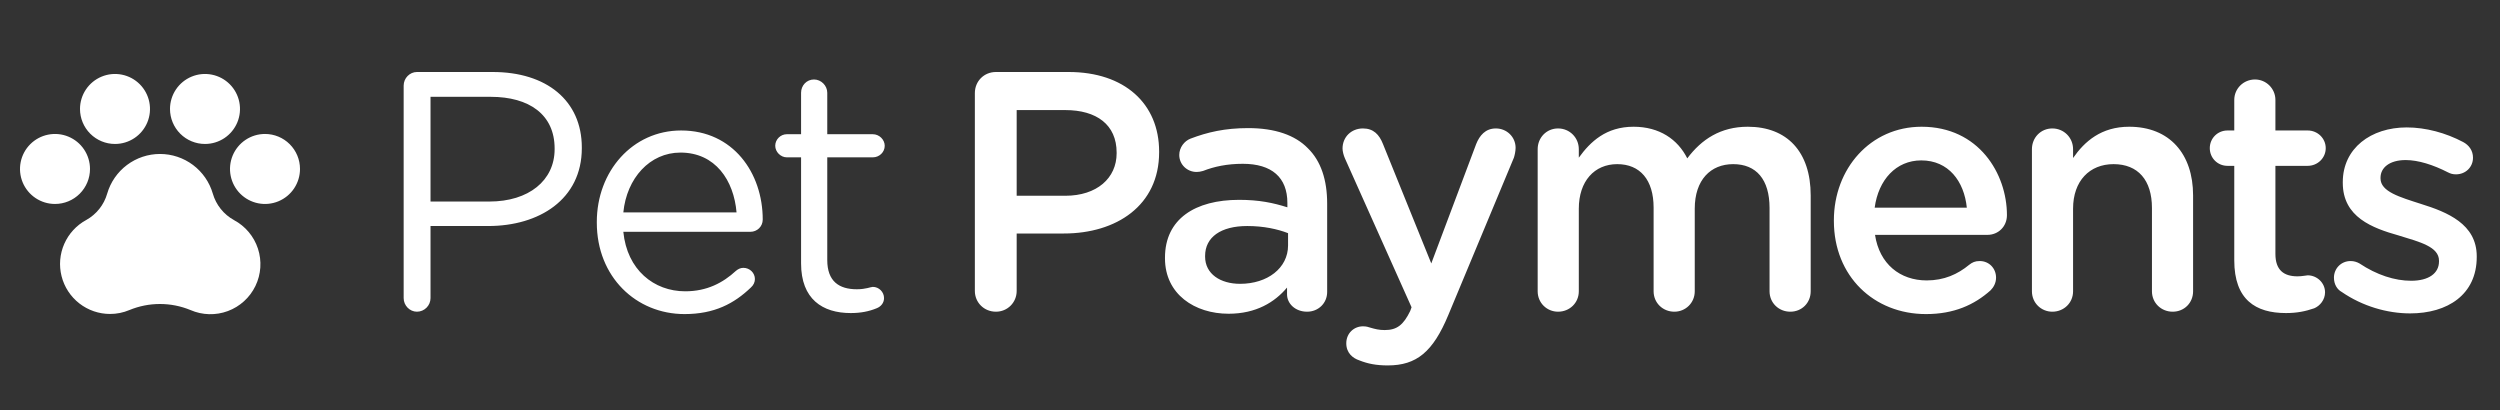
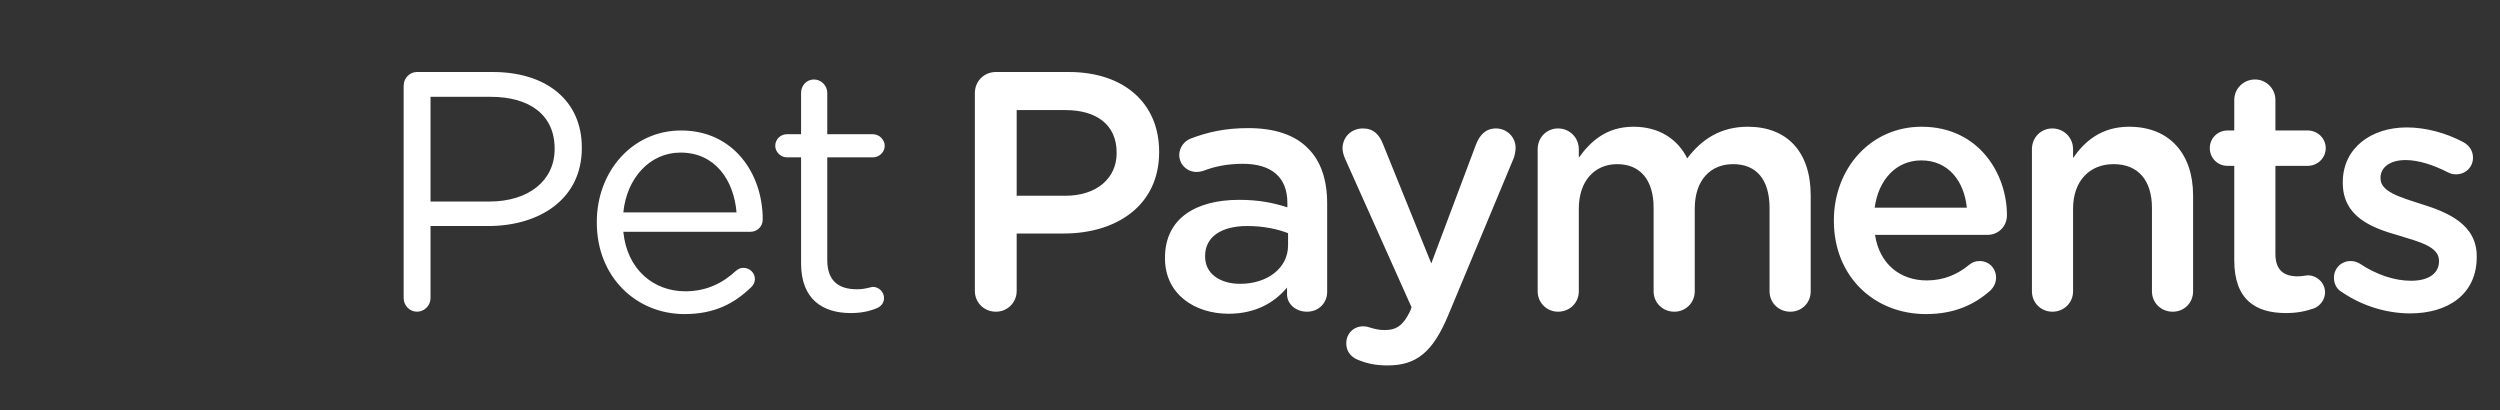
<svg xmlns="http://www.w3.org/2000/svg" width="250" height="41" viewBox="0 0 250 41" fill="none">
  <rect x="0" y="0" width="250" height="41" fill="#333333" stroke="none" />
-   <path d="M30 16.896C30 17.589 29.795 18.265 29.41 18.841C29.026 19.417 28.479 19.865 27.839 20.13C27.2 20.395 26.496 20.464 25.817 20.329C25.138 20.194 24.515 19.861 24.025 19.371C23.536 18.882 23.202 18.258 23.067 17.579C22.932 16.9 23.002 16.197 23.266 15.557C23.531 14.918 23.98 14.371 24.555 13.986C25.131 13.602 25.808 13.396 26.5 13.396C27.428 13.396 28.319 13.765 28.975 14.422C29.631 15.078 30 15.968 30 16.896ZM9 16.896C9 16.204 8.795 15.528 8.41 14.952C8.026 14.376 7.479 13.928 6.839 13.663C6.2 13.398 5.496 13.329 4.817 13.464C4.138 13.599 3.515 13.932 3.025 14.422C2.536 14.911 2.202 15.535 2.067 16.214C1.932 16.893 2.002 17.596 2.266 18.236C2.531 18.875 2.98 19.422 3.556 19.807C4.131 20.191 4.808 20.396 5.5 20.396C6.428 20.396 7.319 20.028 7.975 19.371C8.631 18.715 9 17.825 9 16.896ZM11.5 14.396C12.192 14.396 12.869 14.191 13.444 13.807C14.02 13.422 14.469 12.875 14.734 12.236C14.998 11.596 15.068 10.893 14.933 10.214C14.798 9.535 14.464 8.911 13.975 8.422C13.485 7.932 12.862 7.599 12.183 7.464C11.504 7.329 10.8 7.398 10.161 7.663C9.521 7.928 8.974 8.376 8.59 8.952C8.205 9.528 8 10.204 8 10.896C8 11.825 8.369 12.715 9.025 13.371C9.682 14.028 10.572 14.396 11.5 14.396ZM20.5 14.396C21.192 14.396 21.869 14.191 22.445 13.807C23.02 13.422 23.469 12.875 23.734 12.236C23.998 11.596 24.068 10.893 23.933 10.214C23.798 9.535 23.464 8.911 22.975 8.422C22.485 7.932 21.862 7.599 21.183 7.464C20.504 7.329 19.8 7.398 19.161 7.663C18.521 7.928 17.974 8.376 17.59 8.952C17.205 9.528 17 10.204 17 10.896C17 11.825 17.369 12.715 18.025 13.371C18.681 14.028 19.572 14.396 20.5 14.396ZM23.39 22.004C22.882 21.724 22.434 21.346 22.073 20.893C21.711 20.439 21.442 19.919 21.281 19.361C20.949 18.218 20.254 17.213 19.302 16.498C18.349 15.784 17.191 15.397 16 15.397C14.809 15.397 13.651 15.784 12.698 16.498C11.746 17.213 11.051 18.218 10.719 19.361C10.398 20.483 9.645 21.432 8.625 21.999C7.647 22.528 6.873 23.369 6.426 24.387C5.979 25.405 5.884 26.543 6.157 27.622C6.429 28.7 7.054 29.656 7.931 30.34C8.808 31.024 9.888 31.395 11 31.396C11.666 31.398 12.326 31.265 12.94 31.005C14.896 30.198 17.092 30.198 19.049 31.005C20.234 31.521 21.572 31.557 22.784 31.107C23.995 30.658 24.985 29.756 25.546 28.592C26.108 27.429 26.197 26.093 25.795 24.865C25.393 23.637 24.531 22.612 23.39 22.005V22.004Z" fill="white" />
  <path d="M40.366 29.81V8.56C40.366 7.812 40.978 7.2 41.692 7.2H49.274C54.646 7.2 58.182 10.056 58.182 14.748V14.816C58.182 19.95 53.898 22.602 48.832 22.602H43.052V29.81C43.052 30.558 42.44 31.17 41.692 31.17C40.978 31.17 40.366 30.558 40.366 29.81ZM43.052 20.154H48.934C52.878 20.154 55.462 18.046 55.462 14.918V14.85C55.462 11.45 52.912 9.682 49.07 9.682H43.052V20.154ZM62.333 21.242H73.655C73.383 18.046 71.547 15.258 68.045 15.258C64.985 15.258 62.673 17.808 62.333 21.242ZM75.083 28.756C73.417 30.354 71.445 31.408 68.453 31.408C63.625 31.408 59.681 27.702 59.681 22.262V22.194C59.681 17.128 63.251 13.048 68.113 13.048C73.315 13.048 76.273 17.298 76.273 21.956C76.273 22.67 75.695 23.18 75.049 23.18H62.333C62.707 26.988 65.393 29.13 68.521 29.13C70.697 29.13 72.295 28.28 73.587 27.09C73.791 26.92 74.029 26.784 74.335 26.784C74.981 26.784 75.491 27.294 75.491 27.906C75.491 28.212 75.355 28.518 75.083 28.756ZM85.072 31.306C82.25 31.306 80.108 29.912 80.108 26.342V15.734H78.68C78.068 15.734 77.524 15.19 77.524 14.578C77.524 13.932 78.068 13.422 78.68 13.422H80.108V9.274C80.108 8.56 80.652 7.948 81.4 7.948C82.114 7.948 82.726 8.56 82.726 9.274V13.422H87.282C87.928 13.422 88.472 13.966 88.472 14.578C88.472 15.224 87.928 15.734 87.282 15.734H82.726V26.002C82.726 28.144 83.916 28.926 85.684 28.926C86.602 28.926 87.078 28.688 87.282 28.688C87.894 28.688 88.404 29.198 88.404 29.81C88.404 30.286 88.098 30.66 87.656 30.83C86.908 31.136 86.092 31.306 85.072 31.306ZM97.486 29.096V9.308C97.486 8.118 98.403 7.2 99.594 7.2H106.869C112.445 7.2 115.913 10.362 115.913 15.156V15.224C115.913 20.562 111.629 23.35 106.393 23.35H101.667V29.096C101.667 30.252 100.749 31.17 99.594 31.17C98.403 31.17 97.486 30.252 97.486 29.096ZM101.667 19.576H106.529C109.691 19.576 111.663 17.808 111.663 15.326V15.258C111.663 12.47 109.657 11.008 106.529 11.008H101.667V19.576ZM122.856 31.374C119.49 31.374 116.498 29.436 116.498 25.832V25.764C116.498 21.888 119.524 19.984 123.91 19.984C125.916 19.984 127.344 20.29 128.738 20.732V20.29C128.738 17.74 127.174 16.38 124.284 16.38C122.72 16.38 121.428 16.652 120.306 17.094C120.068 17.162 119.864 17.196 119.66 17.196C118.708 17.196 117.926 16.448 117.926 15.496C117.926 14.748 118.436 14.102 119.048 13.864C120.748 13.218 122.482 12.81 124.828 12.81C127.514 12.81 129.52 13.524 130.778 14.816C132.104 16.108 132.716 18.012 132.716 20.358V29.198C132.716 30.32 131.832 31.17 130.71 31.17C129.52 31.17 128.704 30.354 128.704 29.436V28.756C127.48 30.218 125.61 31.374 122.856 31.374ZM124.012 28.382C126.732 28.382 128.806 26.818 128.806 24.54V23.316C127.752 22.908 126.358 22.602 124.726 22.602C122.074 22.602 120.51 23.724 120.51 25.594V25.662C120.51 27.396 122.04 28.382 124.012 28.382ZM138.776 36.542C137.62 36.542 136.77 36.372 135.92 36.032C135.308 35.828 134.628 35.318 134.628 34.332C134.628 33.312 135.41 32.632 136.294 32.632C136.634 32.632 136.838 32.7 137.042 32.768C137.518 32.904 137.892 33.006 138.47 33.006C139.694 33.006 140.34 32.496 141.02 31.102L141.156 30.728L134.492 15.836C134.356 15.53 134.254 15.122 134.254 14.85C134.254 13.694 135.138 12.844 136.294 12.844C137.348 12.844 137.926 13.456 138.3 14.408L143.128 26.342L147.616 14.408C147.956 13.558 148.534 12.844 149.588 12.844C150.676 12.844 151.56 13.694 151.56 14.782C151.56 15.122 151.458 15.564 151.39 15.768L144.828 31.51C143.298 35.182 141.666 36.542 138.776 36.542ZM153.767 29.13V14.918C153.767 13.762 154.651 12.844 155.807 12.844C156.963 12.844 157.881 13.762 157.881 14.918V15.768C159.037 14.17 160.601 12.674 163.355 12.674C165.939 12.674 167.775 13.932 168.727 15.836C170.155 13.932 172.059 12.674 174.779 12.674C178.689 12.674 181.069 15.156 181.069 19.542V29.13C181.069 30.286 180.185 31.17 179.029 31.17C177.873 31.17 176.955 30.286 176.955 29.13V20.8C176.955 17.944 175.629 16.414 173.317 16.414C171.073 16.414 169.475 17.978 169.475 20.868V29.13C169.475 30.286 168.557 31.17 167.435 31.17C166.279 31.17 165.361 30.286 165.361 29.13V20.766C165.361 17.978 164.001 16.414 161.723 16.414C159.445 16.414 157.881 18.114 157.881 20.868V29.13C157.881 30.286 156.963 31.17 155.807 31.17C154.685 31.17 153.767 30.286 153.767 29.13ZM187.468 20.766H196.682C196.41 18.114 194.846 16.04 192.126 16.04C189.61 16.04 187.842 17.978 187.468 20.766ZM199.062 29.028C197.43 30.49 195.39 31.408 192.602 31.408C187.4 31.408 183.388 27.634 183.388 22.092V22.024C183.388 16.89 187.026 12.674 192.16 12.674C197.872 12.674 200.694 17.366 200.694 21.514C200.694 22.67 199.81 23.486 198.756 23.486H187.502C187.944 26.41 190.018 28.042 192.67 28.042C194.404 28.042 195.764 27.43 196.92 26.478C197.226 26.24 197.498 26.104 197.974 26.104C198.892 26.104 199.606 26.818 199.606 27.77C199.606 28.28 199.368 28.722 199.062 29.028ZM203.193 29.13V14.918C203.193 13.762 204.077 12.844 205.233 12.844C206.389 12.844 207.307 13.762 207.307 14.918V15.802C208.463 14.136 210.129 12.674 212.917 12.674C216.963 12.674 219.309 15.394 219.309 19.542V29.13C219.309 30.286 218.425 31.17 217.269 31.17C216.113 31.17 215.195 30.286 215.195 29.13V20.8C215.195 18.012 213.801 16.414 211.353 16.414C208.973 16.414 207.307 18.08 207.307 20.868V29.13C207.307 30.286 206.389 31.17 205.233 31.17C204.111 31.17 203.193 30.286 203.193 29.13ZM228.595 31.306C225.569 31.306 223.427 29.98 223.427 26.036V16.584H222.747C221.761 16.584 220.979 15.802 220.979 14.816C220.979 13.83 221.761 13.048 222.747 13.048H223.427V9.988C223.427 8.866 224.345 7.948 225.501 7.948C226.623 7.948 227.541 8.866 227.541 9.988V13.048H230.771C231.757 13.048 232.573 13.83 232.573 14.816C232.573 15.802 231.757 16.584 230.771 16.584H227.541V25.39C227.541 26.988 228.357 27.634 229.751 27.634C230.227 27.634 230.635 27.532 230.771 27.532C231.689 27.532 232.505 28.28 232.505 29.232C232.505 29.98 231.995 30.592 231.417 30.83C230.533 31.136 229.683 31.306 228.595 31.306ZM241.01 31.34C238.732 31.34 236.25 30.626 234.176 29.198C233.734 28.96 233.394 28.45 233.394 27.77C233.394 26.852 234.108 26.104 235.06 26.104C235.4 26.104 235.706 26.206 235.944 26.342C237.678 27.498 239.48 28.076 241.112 28.076C242.88 28.076 243.9 27.328 243.9 26.138V26.07C243.9 24.676 241.996 24.2 239.888 23.554C237.236 22.806 234.278 21.718 234.278 18.284V18.216C234.278 14.816 237.1 12.742 240.67 12.742C242.574 12.742 244.58 13.286 246.314 14.204C246.892 14.51 247.3 15.054 247.3 15.768C247.3 16.72 246.552 17.434 245.6 17.434C245.26 17.434 245.056 17.366 244.784 17.23C243.322 16.482 241.826 16.006 240.568 16.006C238.97 16.006 238.052 16.754 238.052 17.774V17.842C238.052 19.168 239.99 19.712 242.098 20.392C244.716 21.208 247.674 22.398 247.674 25.628V25.696C247.674 29.47 244.75 31.34 241.01 31.34Z" fill="white" />
</svg>